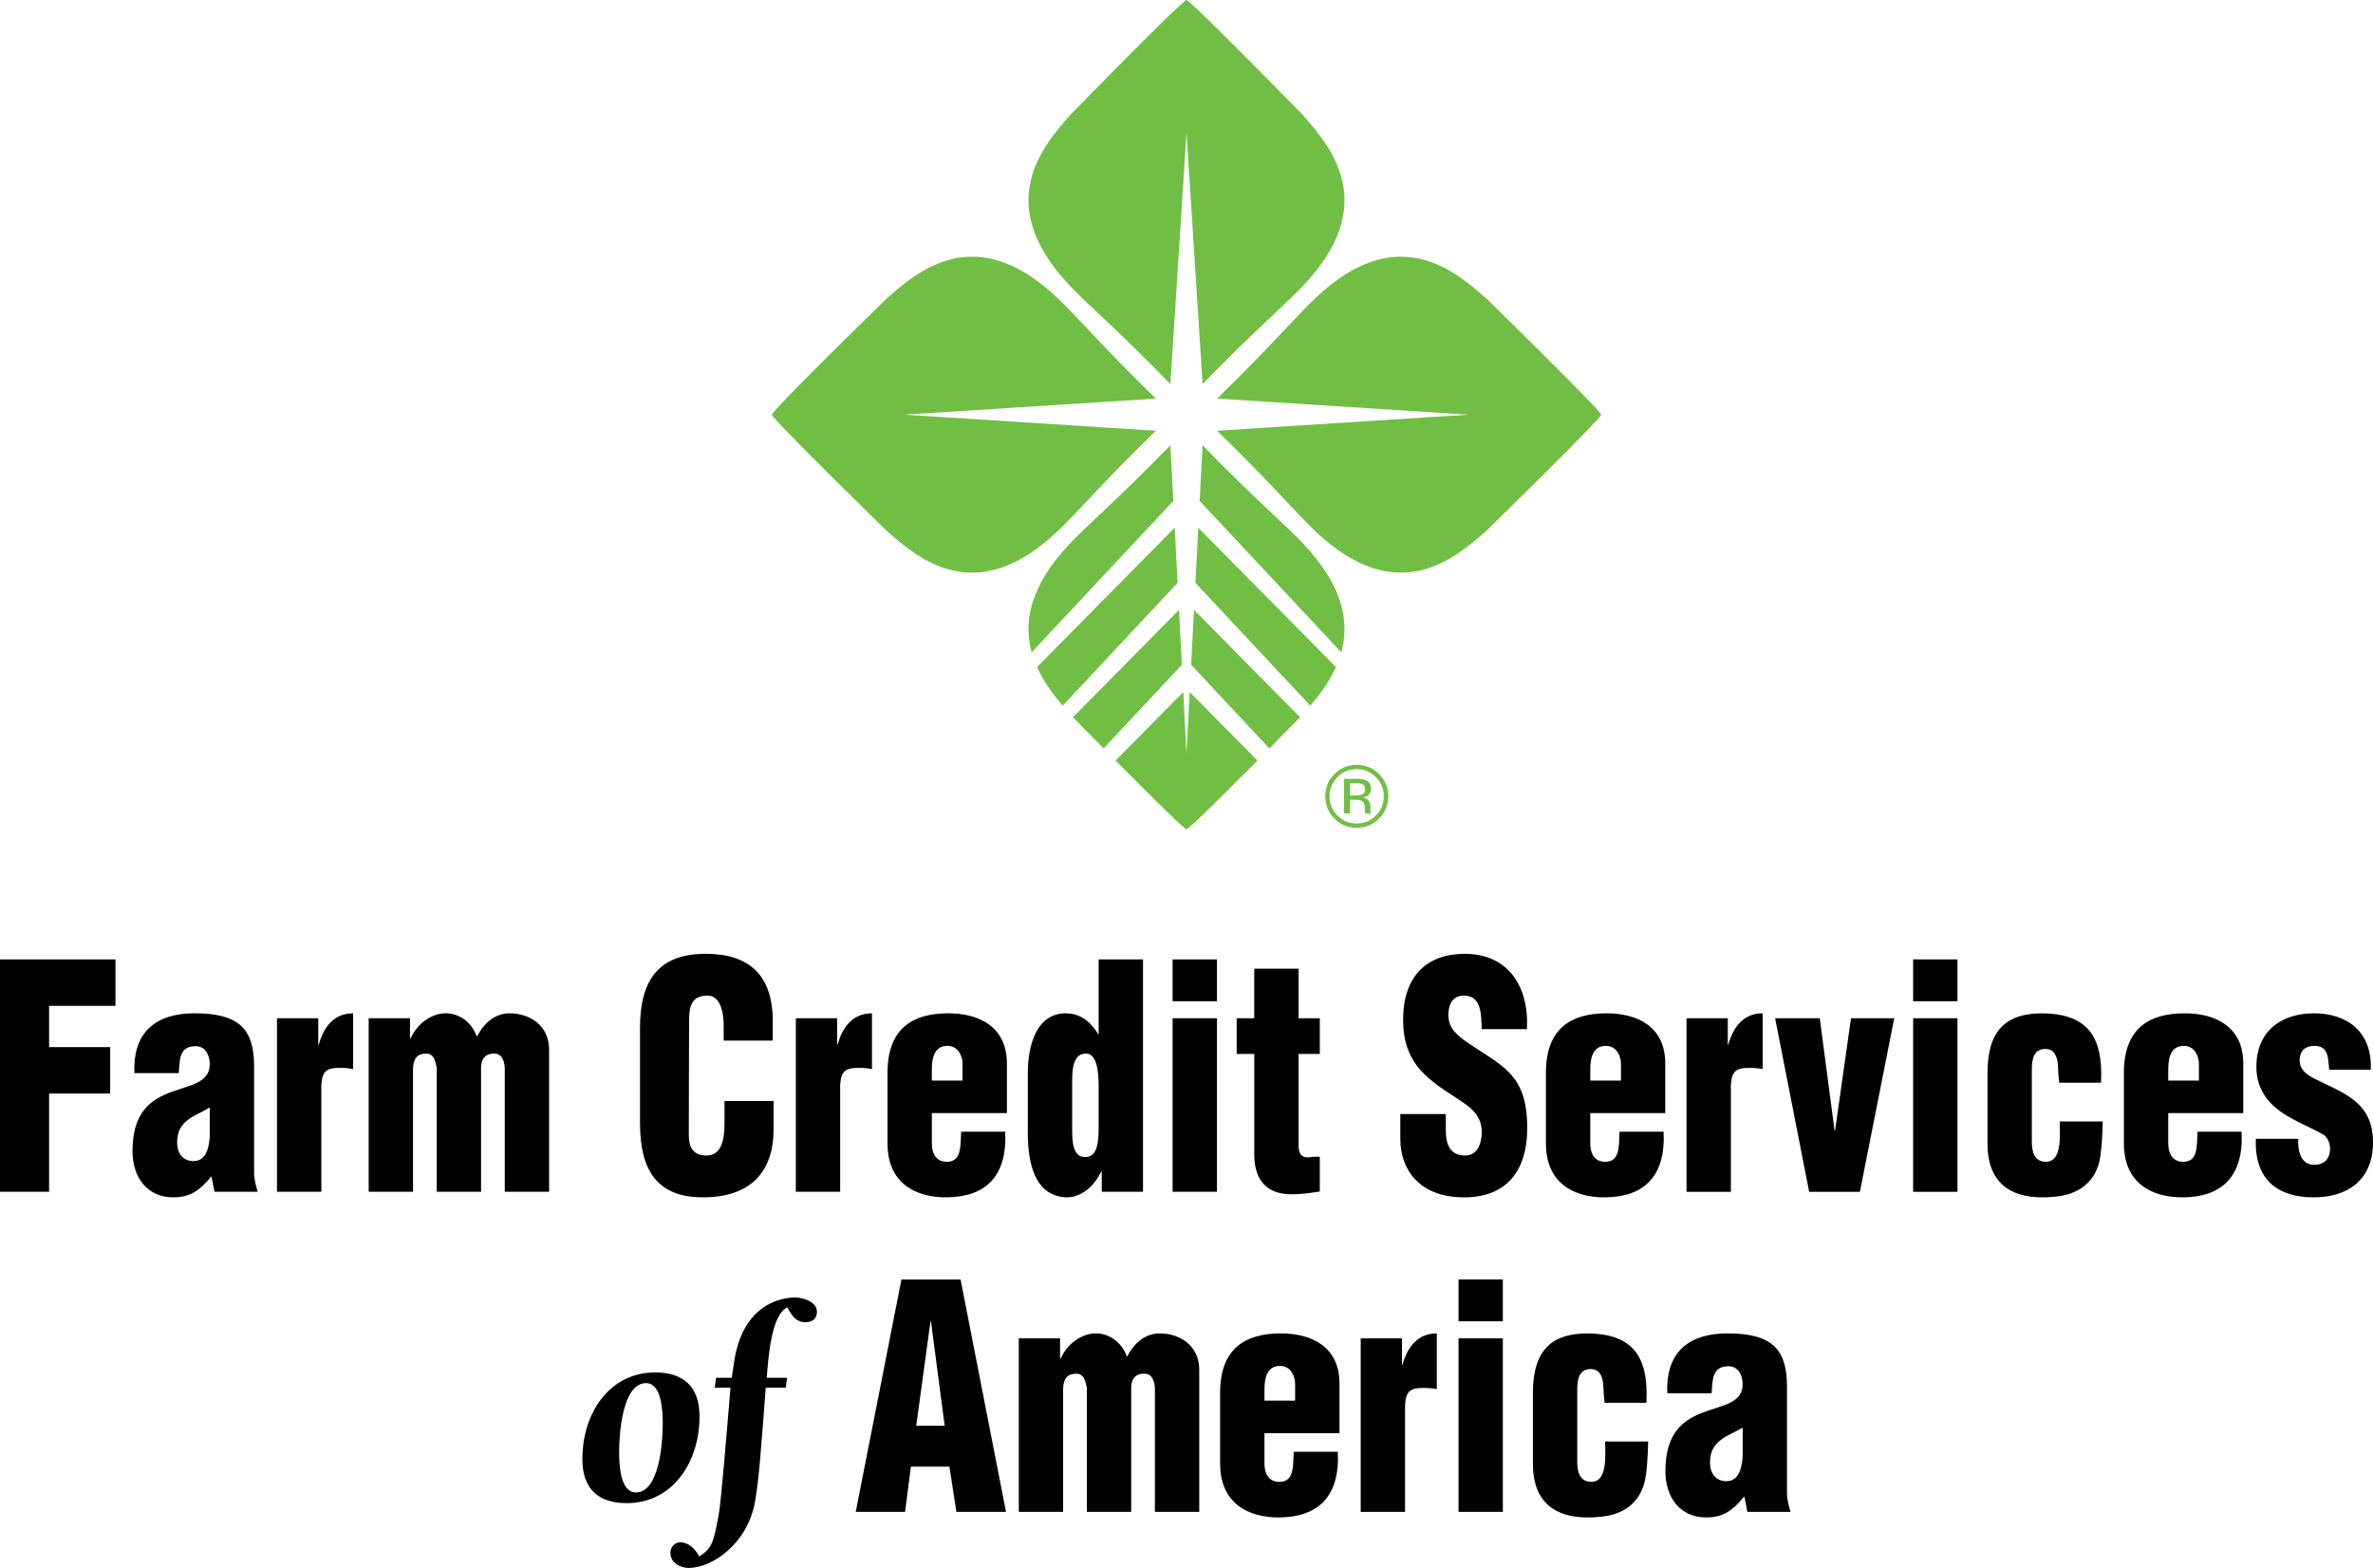
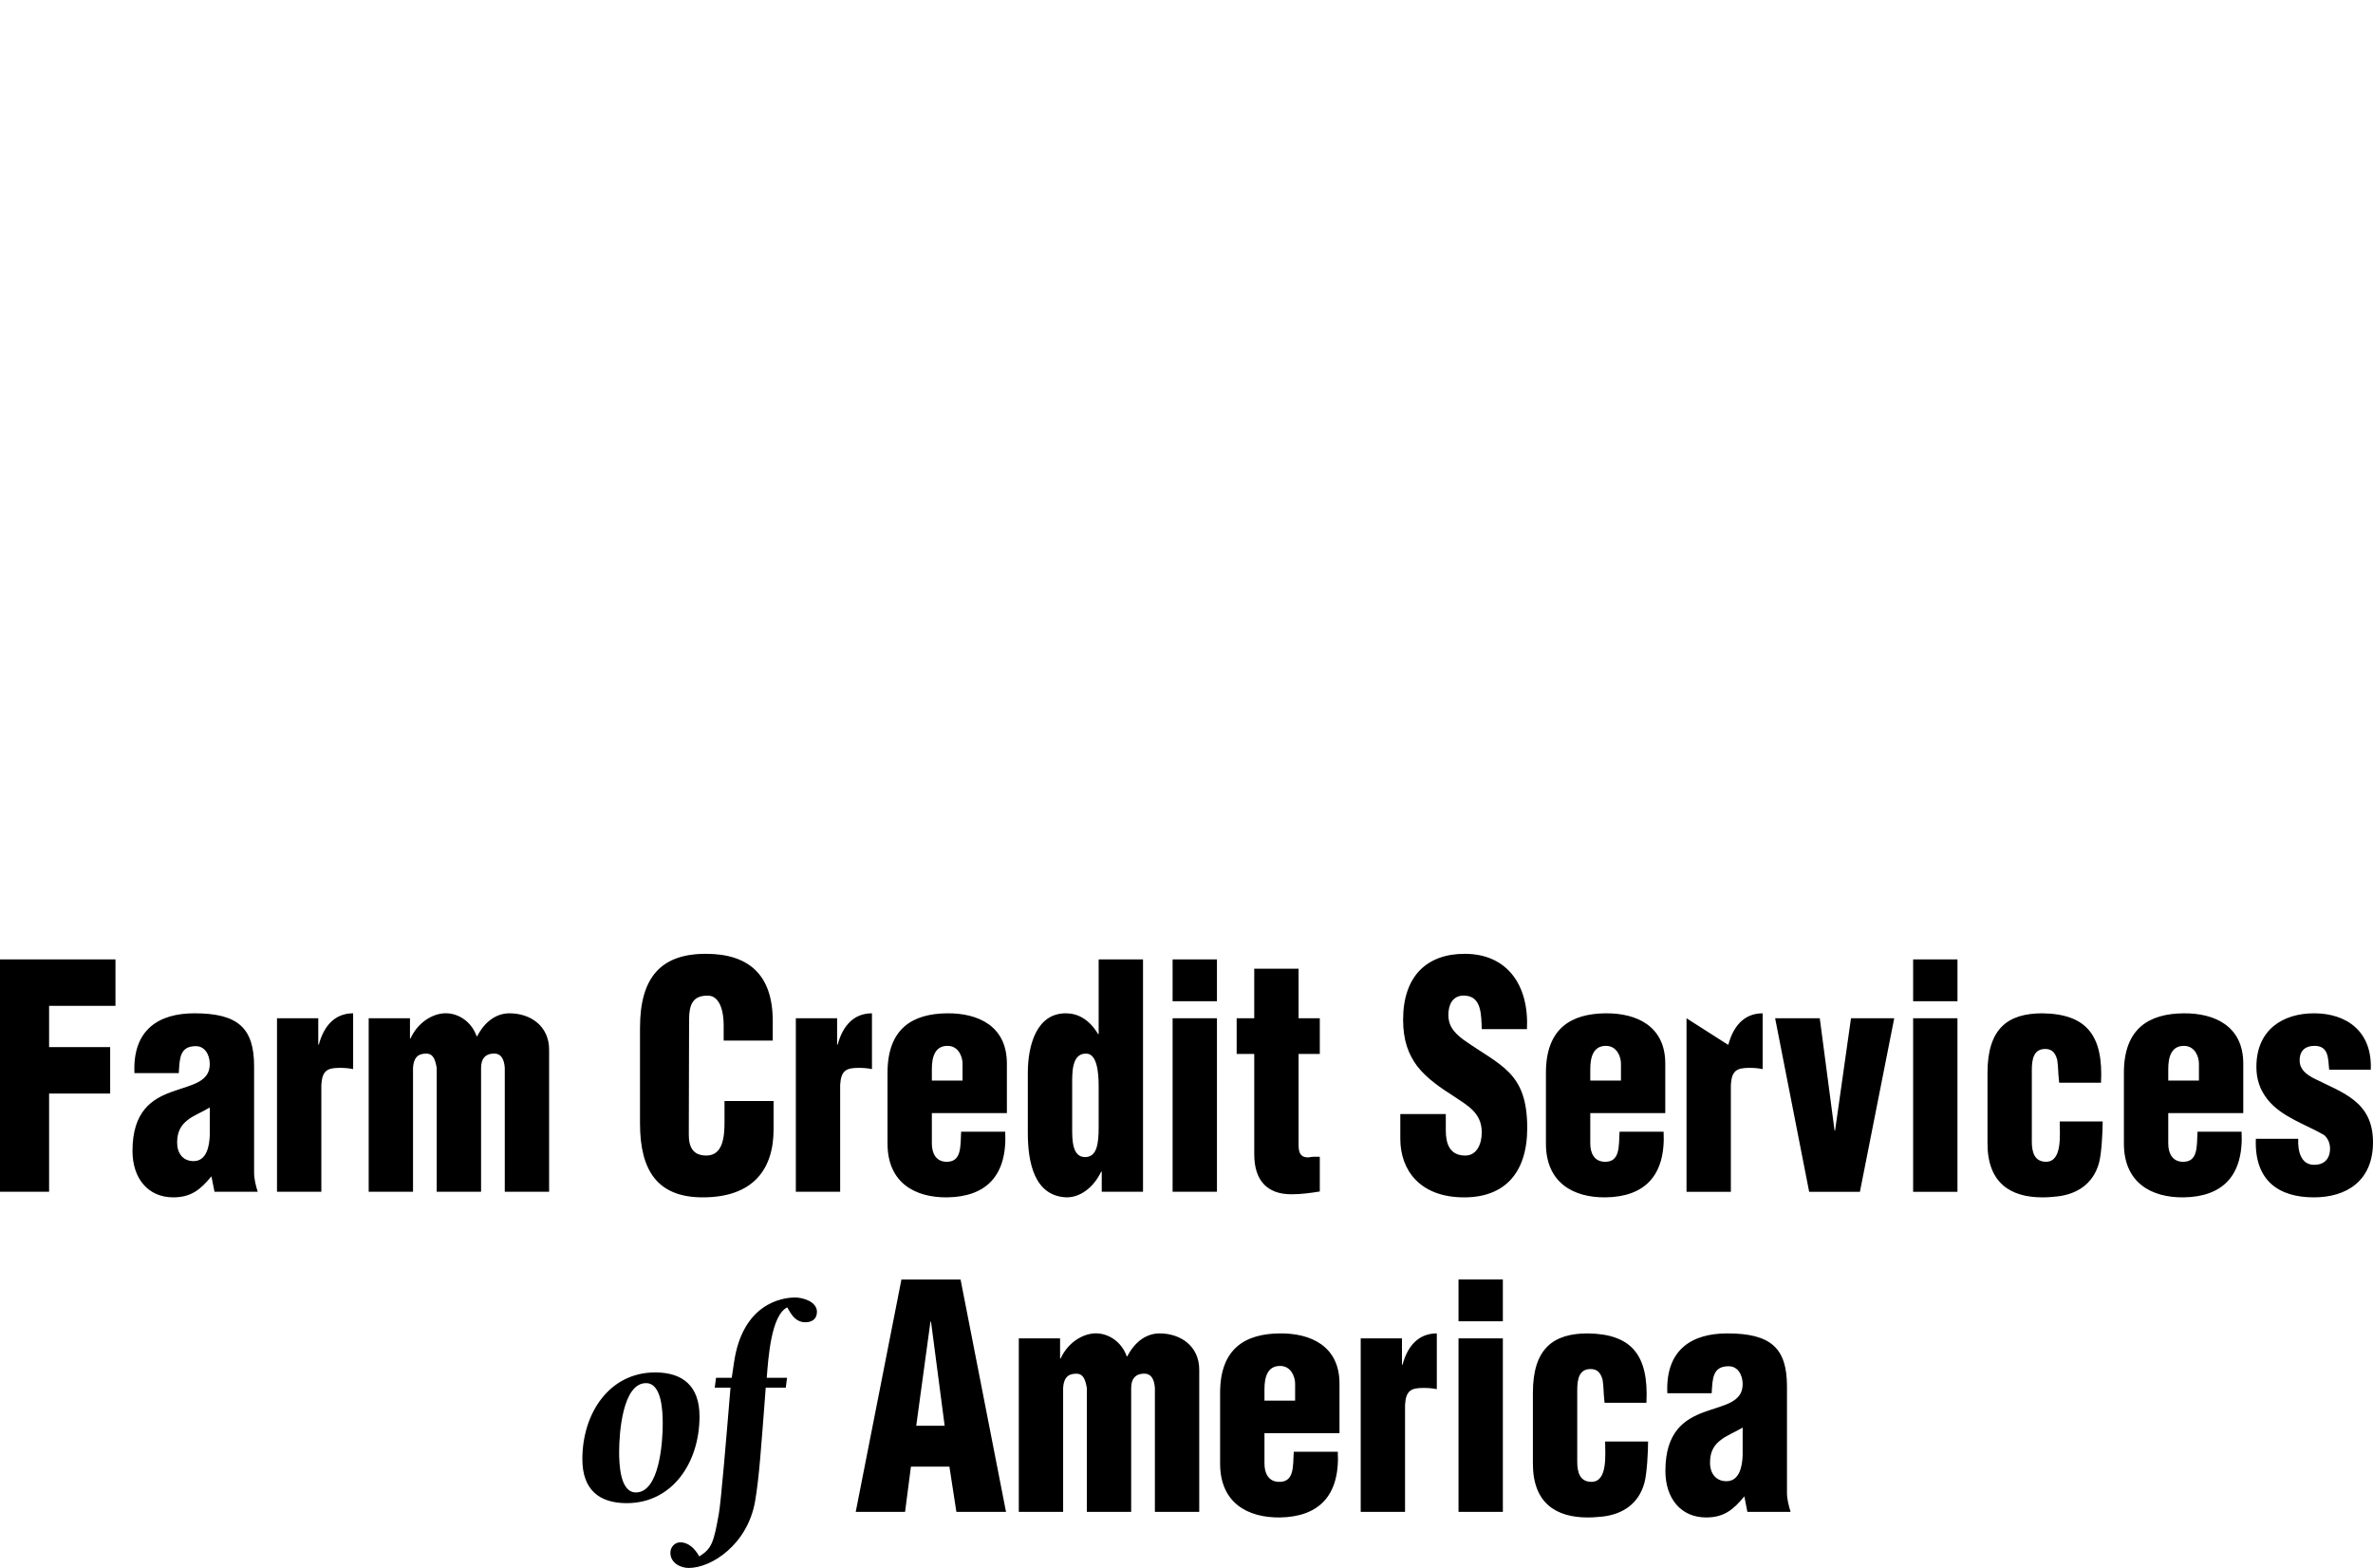
<svg xmlns="http://www.w3.org/2000/svg" height="1652" viewBox="0 0 500.292 330.569" width="2500">
-   <path clip-rule="evenodd" d="m313.497 63.05s23.78 23.215 24.061 24.362c-.28 1.152-24.061 24.367-24.061 24.367-6.624 5.861-18.809 16.647-36.078.303-4.618-4.362-8.785-9.555-20.825-21.278l53.047-3.392-53.047-3.387c12.04-11.723 16.207-16.914 20.825-21.281 17.269-16.336 29.454-5.554 36.078.306m-126.701 48.73s-23.785-23.215-24.059-24.367c.273-1.147 24.059-24.362 24.059-24.362 6.625-5.86 18.808-16.642 36.073-.306 4.624 4.367 8.791 9.559 20.826 21.281l-53.047 3.387 53.047 3.392c-12.035 11.718-16.202 16.916-20.826 21.278-17.265 16.344-29.448 5.558-36.073-.303zm65.226 11.097.604-11.624 29.027 29.38c-1.427 3.179-3.503 5.9-5.404 8.141zm.897-17.273.617-11.741c11.722 12.036 16.914 16.204 21.281 20.825 8.538 9.025 9.666 16.654 7.968 22.835zm12.174 54.734c-6.58 6.646-14.298 14.332-14.951 14.492-.648-.16-8.369-7.846-14.944-14.492l14.269-14.442.676 12.939.68-12.939zm-32.424-2.552-6.464-6.58 22.358-22.634.605 11.581zm-8.626-9.013c-1.905-2.241-3.982-4.962-5.411-8.141l29.027-29.38.607 11.624zm-6.541-11.25c-1.698-6.181-.567-13.81 7.974-22.835 4.364-4.622 9.56-8.789 21.278-20.825l.61 11.741zm56.58 13.683-6.462 6.58-16.5-17.634.604-11.581zm-48.303-127.142s23.216-23.785 24.363-24.064c1.152.279 24.369 24.064 24.369 24.064 5.861 6.628 16.647 18.812.307 36.077-4.367 4.619-9.556 8.785-21.281 20.825l-3.395-53.045-3.388 53.045c-11.718-12.04-16.914-16.206-21.278-20.825-16.342-17.264-5.558-29.449.303-36.077z" fill="#70bf44" fill-rule="evenodd" />
-   <path d="m286.013 162.153c1.588 0 2.937.559 4.052 1.679 1.113 1.12 1.671 2.461 1.671 4.041 0 1.591-.558 2.947-1.671 4.064-1.111 1.119-2.456 1.679-4.052 1.679-1.584 0-2.936-.559-4.045-1.679-1.105-1.117-1.659-2.474-1.659-4.064 0-1.58.559-2.921 1.663-4.041 1.12-1.12 2.468-1.679 4.041-1.679m6.663 5.712c0-1.832-.653-3.389-1.946-4.677-1.293-1.29-2.866-1.936-4.697-1.936-1.828 0-3.393.646-4.678 1.936-1.297 1.292-1.945 2.853-1.945 4.677 0 1.843.64 3.407 1.93 4.7 1.285 1.306 2.853 1.954 4.693 1.954 1.831 0 3.404-.648 4.697-1.954 1.292-1.3 1.946-2.865 1.946-4.7zm-4.886-1.447c0 .562-.248.936-.76 1.132-.268.108-.68.161-1.227.161h-1.163v-2.613h1.104c.711 0 1.234.091 1.561.267.323.177.485.53.485 1.053zm-4.435-2.225v7.301h1.285v-2.883h1.015c.68 0 1.155.079 1.431.236.456.275.684.833.684 1.679v.578l.024.234c.007.033.011.06.022.079l.012.076h1.207l-.047-.092c-.028-.059-.047-.186-.059-.381a13.154 13.154 0 0 1 -.012-.543v-.534c0-.369-.138-.747-.404-1.132-.256-.39-.672-.629-1.242-.72.456-.07.802-.188 1.054-.354.471-.306.711-.781.711-1.435 0-.919-.378-1.527-1.132-1.843-.425-.173-1.089-.268-1.993-.268h-2.556z" fill="#70bf44" />
-   <path clip-rule="evenodd" d="m132.138 316.909c9.567 0 15.339-8.494 15.339-18.299 0-6.352-3.475-9.265-9.355-9.265-9.568 0-15.344 8.491-15.344 18.298 0 6.353 3.475 9.266 9.36 9.266m1.924-2.259c-3.369 0-3.53-6.059-3.53-8.555 0-3.863.695-14.492 5.666-14.492 3.365 0 3.525 6.057 3.525 8.611.001 3.806-.69 14.436-5.661 14.436zm27.588-24.175c.322-4.096.91-13.192 4.33-14.85.967 1.78 1.877 3.143 3.852 3.143 1.286 0 2.404-.651 2.404-2.196 0-2.198-3.047-3.027-4.598-3.027-2.885 0-11.069 1.364-12.882 13.664l-.483 3.267h-3.314l-.27 2.079h3.318c-.801 9.622-1.977 23.939-2.46 26.612-1.065 5.942-1.444 7.306-4.117 8.97-.911-1.604-2.241-2.973-4.01-2.973-1.118 0-2.083.955-2.083 2.201 0 2.194 2.194 3.204 3.852 3.204 4.914 0 12.453-5.051 14.007-14.076.853-4.988 1.226-10.695 2.24-23.939h4.228l.265-2.079zm29.163 28.277 1.234-9.54h8.115l1.47 9.54h10.464l-9.584-49h-12.466l-9.638 49zm8.347-18.164h-5.993l2.998-21.95h.118zm15.63-18.423v36.587h9.346v-26.136c.116-1.961.882-3.003 2.765-3.003 1.587 0 1.941 1.44 2.235 3.003v26.136h9.345v-26.136c0-1.891.887-2.944 2.527-3.003 1.767-.133 2.355 1.305 2.473 3.003v26.136h9.35v-29.987c0-4.969-3.941-7.645-8.352-7.645-2.645 0-5.111 1.567-6.82 4.831h-.116c-1.063-3.065-3.94-5.027-6.939-4.831-2.528.2-5.466 1.962-6.995 5.29h-.118v-4.244h-8.701m51.793 13.132v-2.423c0-2.547.643-4.896 3.286-4.896 2.413 0 3.176 2.421 3.176 3.723v3.597h-6.462m15.817 6.858v-10.456c0-7.905-6.058-10.648-12.583-10.582-7.236.066-12.586 3.137-12.586 12.542v14.895c0 8.365 5.881 11.435 12.586 11.371 8.109-.133 12.701-4.445 12.23-13.851h-9.293c-.177 3.069.173 6.532-3.294 6.339-2.06-.133-2.877-1.83-2.877-3.859v-6.398h15.817zm4.474-19.992v36.587h9.347v-22.546c.173-3.003 1.234-3.59 3.876-3.59.943 0 1.887.067 2.822.259v-11.756c-3.876 0-6.171 2.677-7.23 6.6h-.117v-5.554zm29.968 36.587v-36.587h-9.348v36.587zm-9.348-40.184h9.348v-8.821h-9.348zm39.614 17.185c.523-10.062-3.117-14.504-12.35-14.634-7.233 0-11.585 3.137-11.585 12.542v14.895c0 8.365 4.882 11.371 11.585 11.371 1.414 0 2.236-.133 3.116-.191 4.053-.46 7.587-2.555 8.817-7.127.53-1.962.771-6.532.771-8.69h-9.057c0 2.743.585 8.497-2.882 8.497-2.417 0-2.999-1.96-2.999-4.249v-15.09c0-2.351.409-4.445 2.818-4.445 1.416 0 2.119.786 2.531 2.287.232 1.372.178 2.811.351 4.184l.062.651h8.822m20.291 10.974c-.062 2.352-.648 5.555-3.416 5.555-2.229 0-3.467-1.636-3.467-3.919 0-2.485 1.002-3.793 2.178-4.701 1.176-.982 2.818-1.573 4.705-2.681zm.999 12.024h9.111c-.409-1.309-.767-2.681-.767-4.052v-22.41c0-8.034-3.353-11.171-12.583-11.171-7.52 0-13.05 3.463-12.641 12.61h9.351c.178-3.074.178-5.685 3.585-5.685 1.887 0 2.944 1.761 2.944 3.789 0 3.919-4.057 4.372-8.117 5.876-4.115 1.503-8.172 4.12-8.172 12.415 0 5.812 3.294 9.802 8.585 9.802 3.703 0 5.708-1.572 8.058-4.445zm-358.048-67.491v-20.708h12.875v-9.8h-12.875v-8.687h13.993v-9.802h-24.343v48.997zm33.876-12.017c-.061 2.352-.649 5.551-3.414 5.551-2.235 0-3.471-1.637-3.471-3.924 0-2.477.998-3.781 2.177-4.7 1.175-.975 2.823-1.565 4.708-2.682zm.996 12.017h9.114c-.411-1.306-.765-2.677-.765-4.049v-22.405c0-8.039-3.353-11.176-12.582-11.176-7.528 0-13.055 3.463-12.644 12.61h9.351c.177-3.07.177-5.684 3.589-5.684 1.881 0 2.94 1.766 2.94 3.789 0 3.919-4.059 4.38-8.115 5.881-4.118 1.502-8.177 4.112-8.177 12.415 0 5.816 3.295 9.794 8.588 9.794 3.703 0 5.703-1.567 8.054-4.438zm13.176-36.584v36.584h9.349v-22.535c.177-3.008 1.232-3.593 3.88-3.593.943 0 1.881.062 2.822.259v-11.761c-3.879 0-6.176 2.682-7.233 6.601h-.118v-5.555zm19.331 0v36.584h9.347v-26.128c.12-1.962.881-3.008 2.766-3.008 1.588 0 1.939 1.435 2.228 3.008v26.128h9.352v-26.128c0-1.898.88-2.94 2.528-3.008 1.767-.13 2.354 1.305 2.471 3.008v26.128h9.347v-29.98c0-4.968-3.936-7.649-8.345-7.649-2.646 0-5.12 1.569-6.821 4.835h-.118c-1.057-3.074-3.94-5.026-6.938-4.835-2.528.197-5.468 1.962-6.997 5.295h-.116v-4.249h-8.704m85.189 4.704v-4.115c0-9.995-5.293-14.179-14.111-14.179-9.463 0-13.876 4.97-13.876 15.613v20.121c0 9.997 3.703 15.613 13.231 15.613 10.581 0 14.929-5.876 14.929-14.304v-6.01h-10.344v4.44c0 3.008-.295 7.057-3.825 7.057-2.705 0-3.704-1.635-3.704-4.375l.061-24.242c0-3.198.765-5.16 3.996-5.089 1.939 0 3.294 2.153 3.294 6.333v3.136h10.349m4.866-4.704v36.584h9.345v-22.535c.179-3.008 1.237-3.593 3.886-3.593.938 0 1.879.062 2.82.259v-11.761c-3.88 0-6.173 2.682-7.233 6.601h-.116v-5.555zm28.675 13.133v-2.418c0-2.547.652-4.897 3.295-4.897 2.408 0 3.176 2.414 3.176 3.723v3.593h-6.471m15.819 6.853v-10.447c0-7.904-6.059-10.647-12.582-10.586-7.23.067-12.584 3.137-12.584 12.544v14.898c0 8.36 5.882 11.435 12.584 11.363 8.113-.125 12.698-4.438 12.231-13.845h-9.293c-.174 3.071.177 6.529-3.294 6.338-2.056-.134-2.881-1.829-2.881-3.856v-6.408h15.819zm13.766-6.068c0-2.354-.118-6.471 2.881-6.471 2.29-.062 2.701 3.723 2.701 6.864v8.619c0 3.526-.35 6.337-2.881 6.337-2.7 0-2.7-3.722-2.7-5.876v-9.473m14.933 22.665v-48.997h-9.352v15.746h-.116c-1.94-3.203-4.351-4.379-6.822-4.379-6.172 0-7.996 6.793-7.996 12.544v12.676c0 6.203 1.353 13.326 8.176 13.585 2.761 0 5.582-1.891 7.289-5.42h.121v4.245zm15.589 0v-36.584h-9.351v36.584zm-9.351-40.173h9.349v-8.821h-9.349zm17.213 11.104v21.164c0 5.553 2.764 8.428 7.818 8.428 2.063 0 3.998-.26 6.002-.587v-7.318c-1.003 0-1.357-.063-2.414.134-1.237 0-2.06-.46-2.06-2.552v-19.269h4.474v-7.516h-4.474v-10.451h-9.347v10.451h-3.707v7.516zm30.794 12.673v5.229c0 6.466 4.001 12.342 13.466 12.342 8.59 0 13.291-5.224 13.291-14.631 0-5.942-1.415-9.209-3.821-11.697-2.409-2.477-5.762-4.179-9.643-6.922-2.059-1.568-3.415-3.069-3.116-6.011.231-2.157 1.474-3.458 3.585-3.262 3.412.255 3.29 4.178 3.412 7.051h9.524c.467-9.214-4.116-15.876-13.117-15.876-7.992 0-12.992 4.702-12.992 13.914 0 4.317 1.121 7.32 3 9.805 1.941 2.48 4.642 4.379 7.818 6.399 2.704 1.832 5.767 3.399 5.767 7.515 0 2.48-1.061 4.898-3.472 4.898-3.294 0-4.111-2.484-4.111-5.295v-3.459zm40.05-7.055v-2.418c0-2.547.648-4.897 3.294-4.897 2.405 0 3.176 2.414 3.176 3.723v3.593h-6.47m15.81 6.853v-10.447c0-7.904-6.054-10.647-12.579-10.586-7.228.067-12.582 3.137-12.582 12.544v14.898c0 8.36 5.877 11.435 12.582 11.363 8.117-.125 12.7-4.438 12.229-13.845h-9.289c-.173 3.071.177 6.529-3.29 6.338-2.06-.134-2.881-1.829-2.881-3.856v-6.408h15.81zm4.481-19.987v36.584h9.347v-22.535c.178-3.008 1.234-3.593 3.884-3.593.939 0 1.879.062 2.818.259v-11.761c-3.876 0-6.171 2.682-7.228 6.601h-.118v-5.555zm28.093 0h-9.41l7.174 36.584h10.699l7.234-36.584h-9.113l-3.352 23.647h-.118zm29.026 36.584v-36.584h-9.344v36.584zm-9.344-40.173h9.348v-8.821h-9.348zm39.61 17.177c.526-10.059-3.117-14.499-12.342-14.634-7.241 0-11.588 3.137-11.588 12.544v14.898c0 8.36 4.886 11.363 11.588 11.363 1.407 0 2.232-.125 3.109-.195 4.057-.456 7.586-2.545 8.824-7.12.53-1.962.762-6.529.762-8.687h-9.056c0 2.744.59 8.495-2.881 8.495-2.41 0-3-1.966-3-4.249v-15.095c0-2.351.417-4.438 2.826-4.438 1.411 0 2.115.781 2.524 2.282.232 1.377.181 2.812.354 4.184l.062.651h8.818m14.179-.454v-2.418c0-2.547.648-4.897 3.29-4.897 2.409 0 3.176 2.414 3.176 3.723v3.593h-6.466m15.814 6.853v-10.447c0-7.904-6.059-10.647-12.583-10.586-7.229.067-12.583 3.137-12.583 12.544v14.898c0 8.36 5.881 11.435 12.583 11.363 8.117-.125 12.7-4.438 12.23-13.845h-9.293c-.173 3.071.184 6.529-3.287 6.338-2.06-.134-2.881-1.829-2.881-3.856v-6.408h15.814zm26.879-9.143c.349-8.097-5.115-11.891-11.939-11.891-6.524 0-12.173 3.396-12.173 11.301 0 2.682.766 4.84 2.354 6.864 2.944 3.722 8.176 5.294 11.938 7.512.764.656 1.234 1.698 1.234 2.809 0 2.352-1.355 3.459-3.353 3.459-2.822 0-3.471-2.935-3.352-5.482h-8.935c-.35 8.815 4.823 12.342 12.228 12.342 6.883 0 12.469-3.458 12.469-11.626 0-8.687-6.524-10.448-12.586-13.522-1.412-.783-2.878-1.766-2.878-3.728 0-2.153 1.293-3.065 3.109-3.065 3.003 0 2.886 2.547 3.117 5.027z" fill-rule="evenodd" />
+   <path clip-rule="evenodd" d="m132.138 316.909c9.567 0 15.339-8.494 15.339-18.299 0-6.352-3.475-9.265-9.355-9.265-9.568 0-15.344 8.491-15.344 18.298 0 6.353 3.475 9.266 9.36 9.266m1.924-2.259c-3.369 0-3.53-6.059-3.53-8.555 0-3.863.695-14.492 5.666-14.492 3.365 0 3.525 6.057 3.525 8.611.001 3.806-.69 14.436-5.661 14.436zm27.588-24.175c.322-4.096.91-13.192 4.33-14.85.967 1.78 1.877 3.143 3.852 3.143 1.286 0 2.404-.651 2.404-2.196 0-2.198-3.047-3.027-4.598-3.027-2.885 0-11.069 1.364-12.882 13.664l-.483 3.267h-3.314l-.27 2.079h3.318c-.801 9.622-1.977 23.939-2.46 26.612-1.065 5.942-1.444 7.306-4.117 8.97-.911-1.604-2.241-2.973-4.01-2.973-1.118 0-2.083.955-2.083 2.201 0 2.194 2.194 3.204 3.852 3.204 4.914 0 12.453-5.051 14.007-14.076.853-4.988 1.226-10.695 2.24-23.939h4.228l.265-2.079zm29.163 28.277 1.234-9.54h8.115l1.47 9.54h10.464l-9.584-49h-12.466l-9.638 49zm8.347-18.164h-5.993l2.998-21.95h.118zm15.63-18.423v36.587h9.346v-26.136c.116-1.961.882-3.003 2.765-3.003 1.587 0 1.941 1.44 2.235 3.003v26.136h9.345v-26.136c0-1.891.887-2.944 2.527-3.003 1.767-.133 2.355 1.305 2.473 3.003v26.136h9.35v-29.987c0-4.969-3.941-7.645-8.352-7.645-2.645 0-5.111 1.567-6.82 4.831h-.116c-1.063-3.065-3.94-5.027-6.939-4.831-2.528.2-5.466 1.962-6.995 5.29h-.118v-4.244h-8.701m51.793 13.132v-2.423c0-2.547.643-4.896 3.286-4.896 2.413 0 3.176 2.421 3.176 3.723v3.597h-6.462m15.817 6.858v-10.456c0-7.905-6.058-10.648-12.583-10.582-7.236.066-12.586 3.137-12.586 12.542v14.895c0 8.365 5.881 11.435 12.586 11.371 8.109-.133 12.701-4.445 12.23-13.851h-9.293c-.177 3.069.173 6.532-3.294 6.339-2.06-.133-2.877-1.83-2.877-3.859v-6.398h15.817zm4.474-19.992v36.587h9.347v-22.546c.173-3.003 1.234-3.59 3.876-3.59.943 0 1.887.067 2.822.259v-11.756c-3.876 0-6.171 2.677-7.23 6.6h-.117v-5.554zm29.968 36.587v-36.587h-9.348v36.587zm-9.348-40.184h9.348v-8.821h-9.348zm39.614 17.185c.523-10.062-3.117-14.504-12.35-14.634-7.233 0-11.585 3.137-11.585 12.542v14.895c0 8.365 4.882 11.371 11.585 11.371 1.414 0 2.236-.133 3.116-.191 4.053-.46 7.587-2.555 8.817-7.127.53-1.962.771-6.532.771-8.69h-9.057c0 2.743.585 8.497-2.882 8.497-2.417 0-2.999-1.96-2.999-4.249v-15.09c0-2.351.409-4.445 2.818-4.445 1.416 0 2.119.786 2.531 2.287.232 1.372.178 2.811.351 4.184l.062.651h8.822m20.291 10.974c-.062 2.352-.648 5.555-3.416 5.555-2.229 0-3.467-1.636-3.467-3.919 0-2.485 1.002-3.793 2.178-4.701 1.176-.982 2.818-1.573 4.705-2.681zm.999 12.024h9.111c-.409-1.309-.767-2.681-.767-4.052v-22.41c0-8.034-3.353-11.171-12.583-11.171-7.52 0-13.05 3.463-12.641 12.61h9.351c.178-3.074.178-5.685 3.585-5.685 1.887 0 2.944 1.761 2.944 3.789 0 3.919-4.057 4.372-8.117 5.876-4.115 1.503-8.172 4.12-8.172 12.415 0 5.812 3.294 9.802 8.585 9.802 3.703 0 5.708-1.572 8.058-4.445zm-358.048-67.491v-20.708h12.875v-9.8h-12.875v-8.687h13.993v-9.802h-24.343v48.997zm33.876-12.017c-.061 2.352-.649 5.551-3.414 5.551-2.235 0-3.471-1.637-3.471-3.924 0-2.477.998-3.781 2.177-4.7 1.175-.975 2.823-1.565 4.708-2.682zm.996 12.017h9.114c-.411-1.306-.765-2.677-.765-4.049v-22.405c0-8.039-3.353-11.176-12.582-11.176-7.528 0-13.055 3.463-12.644 12.61h9.351c.177-3.07.177-5.684 3.589-5.684 1.881 0 2.94 1.766 2.94 3.789 0 3.919-4.059 4.38-8.115 5.881-4.118 1.502-8.177 4.112-8.177 12.415 0 5.816 3.295 9.794 8.588 9.794 3.703 0 5.703-1.567 8.054-4.438zm13.176-36.584v36.584h9.349v-22.535c.177-3.008 1.232-3.593 3.88-3.593.943 0 1.881.062 2.822.259v-11.761c-3.879 0-6.176 2.682-7.233 6.601h-.118v-5.555zm19.331 0v36.584h9.347v-26.128c.12-1.962.881-3.008 2.766-3.008 1.588 0 1.939 1.435 2.228 3.008v26.128h9.352v-26.128c0-1.898.88-2.94 2.528-3.008 1.767-.13 2.354 1.305 2.471 3.008v26.128h9.347v-29.98c0-4.968-3.936-7.649-8.345-7.649-2.646 0-5.12 1.569-6.821 4.835h-.118c-1.057-3.074-3.94-5.026-6.938-4.835-2.528.197-5.468 1.962-6.997 5.295h-.116v-4.249h-8.704m85.189 4.704v-4.115c0-9.995-5.293-14.179-14.111-14.179-9.463 0-13.876 4.97-13.876 15.613v20.121c0 9.997 3.703 15.613 13.231 15.613 10.581 0 14.929-5.876 14.929-14.304v-6.01h-10.344v4.44c0 3.008-.295 7.057-3.825 7.057-2.705 0-3.704-1.635-3.704-4.375l.061-24.242c0-3.198.765-5.16 3.996-5.089 1.939 0 3.294 2.153 3.294 6.333v3.136h10.349m4.866-4.704v36.584h9.345v-22.535c.179-3.008 1.237-3.593 3.886-3.593.938 0 1.879.062 2.82.259v-11.761c-3.88 0-6.173 2.682-7.233 6.601h-.116v-5.555zm28.675 13.133v-2.418c0-2.547.652-4.897 3.295-4.897 2.408 0 3.176 2.414 3.176 3.723v3.593h-6.471m15.819 6.853v-10.447c0-7.904-6.059-10.647-12.582-10.586-7.23.067-12.584 3.137-12.584 12.544v14.898c0 8.36 5.882 11.435 12.584 11.363 8.113-.125 12.698-4.438 12.231-13.845h-9.293c-.174 3.071.177 6.529-3.294 6.338-2.056-.134-2.881-1.829-2.881-3.856v-6.408h15.819zm13.766-6.068c0-2.354-.118-6.471 2.881-6.471 2.29-.062 2.701 3.723 2.701 6.864v8.619c0 3.526-.35 6.337-2.881 6.337-2.7 0-2.7-3.722-2.7-5.876v-9.473m14.933 22.665v-48.997h-9.352v15.746h-.116c-1.94-3.203-4.351-4.379-6.822-4.379-6.172 0-7.996 6.793-7.996 12.544v12.676c0 6.203 1.353 13.326 8.176 13.585 2.761 0 5.582-1.891 7.289-5.42h.121v4.245zm15.589 0v-36.584h-9.351v36.584zm-9.351-40.173h9.349v-8.821h-9.349zm17.213 11.104v21.164c0 5.553 2.764 8.428 7.818 8.428 2.063 0 3.998-.26 6.002-.587v-7.318c-1.003 0-1.357-.063-2.414.134-1.237 0-2.06-.46-2.06-2.552v-19.269h4.474v-7.516h-4.474v-10.451h-9.347v10.451h-3.707v7.516zm30.794 12.673v5.229c0 6.466 4.001 12.342 13.466 12.342 8.59 0 13.291-5.224 13.291-14.631 0-5.942-1.415-9.209-3.821-11.697-2.409-2.477-5.762-4.179-9.643-6.922-2.059-1.568-3.415-3.069-3.116-6.011.231-2.157 1.474-3.458 3.585-3.262 3.412.255 3.29 4.178 3.412 7.051h9.524c.467-9.214-4.116-15.876-13.117-15.876-7.992 0-12.992 4.702-12.992 13.914 0 4.317 1.121 7.32 3 9.805 1.941 2.48 4.642 4.379 7.818 6.399 2.704 1.832 5.767 3.399 5.767 7.515 0 2.48-1.061 4.898-3.472 4.898-3.294 0-4.111-2.484-4.111-5.295v-3.459zm40.05-7.055v-2.418c0-2.547.648-4.897 3.294-4.897 2.405 0 3.176 2.414 3.176 3.723v3.593h-6.47m15.81 6.853v-10.447c0-7.904-6.054-10.647-12.579-10.586-7.228.067-12.582 3.137-12.582 12.544v14.898c0 8.36 5.877 11.435 12.582 11.363 8.117-.125 12.7-4.438 12.229-13.845h-9.289c-.173 3.071.177 6.529-3.29 6.338-2.06-.134-2.881-1.829-2.881-3.856v-6.408h15.81zm4.481-19.987v36.584h9.347v-22.535c.178-3.008 1.234-3.593 3.884-3.593.939 0 1.879.062 2.818.259v-11.761c-3.876 0-6.171 2.682-7.228 6.601h-.118zm28.093 0h-9.41l7.174 36.584h10.699l7.234-36.584h-9.113l-3.352 23.647h-.118zm29.026 36.584v-36.584h-9.344v36.584zm-9.344-40.173h9.348v-8.821h-9.348zm39.61 17.177c.526-10.059-3.117-14.499-12.342-14.634-7.241 0-11.588 3.137-11.588 12.544v14.898c0 8.36 4.886 11.363 11.588 11.363 1.407 0 2.232-.125 3.109-.195 4.057-.456 7.586-2.545 8.824-7.12.53-1.962.762-6.529.762-8.687h-9.056c0 2.744.59 8.495-2.881 8.495-2.41 0-3-1.966-3-4.249v-15.095c0-2.351.417-4.438 2.826-4.438 1.411 0 2.115.781 2.524 2.282.232 1.377.181 2.812.354 4.184l.062.651h8.818m14.179-.454v-2.418c0-2.547.648-4.897 3.29-4.897 2.409 0 3.176 2.414 3.176 3.723v3.593h-6.466m15.814 6.853v-10.447c0-7.904-6.059-10.647-12.583-10.586-7.229.067-12.583 3.137-12.583 12.544v14.898c0 8.36 5.881 11.435 12.583 11.363 8.117-.125 12.7-4.438 12.23-13.845h-9.293c-.173 3.071.184 6.529-3.287 6.338-2.06-.134-2.881-1.829-2.881-3.856v-6.408h15.814zm26.879-9.143c.349-8.097-5.115-11.891-11.939-11.891-6.524 0-12.173 3.396-12.173 11.301 0 2.682.766 4.84 2.354 6.864 2.944 3.722 8.176 5.294 11.938 7.512.764.656 1.234 1.698 1.234 2.809 0 2.352-1.355 3.459-3.353 3.459-2.822 0-3.471-2.935-3.352-5.482h-8.935c-.35 8.815 4.823 12.342 12.228 12.342 6.883 0 12.469-3.458 12.469-11.626 0-8.687-6.524-10.448-12.586-13.522-1.412-.783-2.878-1.766-2.878-3.728 0-2.153 1.293-3.065 3.109-3.065 3.003 0 2.886 2.547 3.117 5.027z" fill-rule="evenodd" />
</svg>